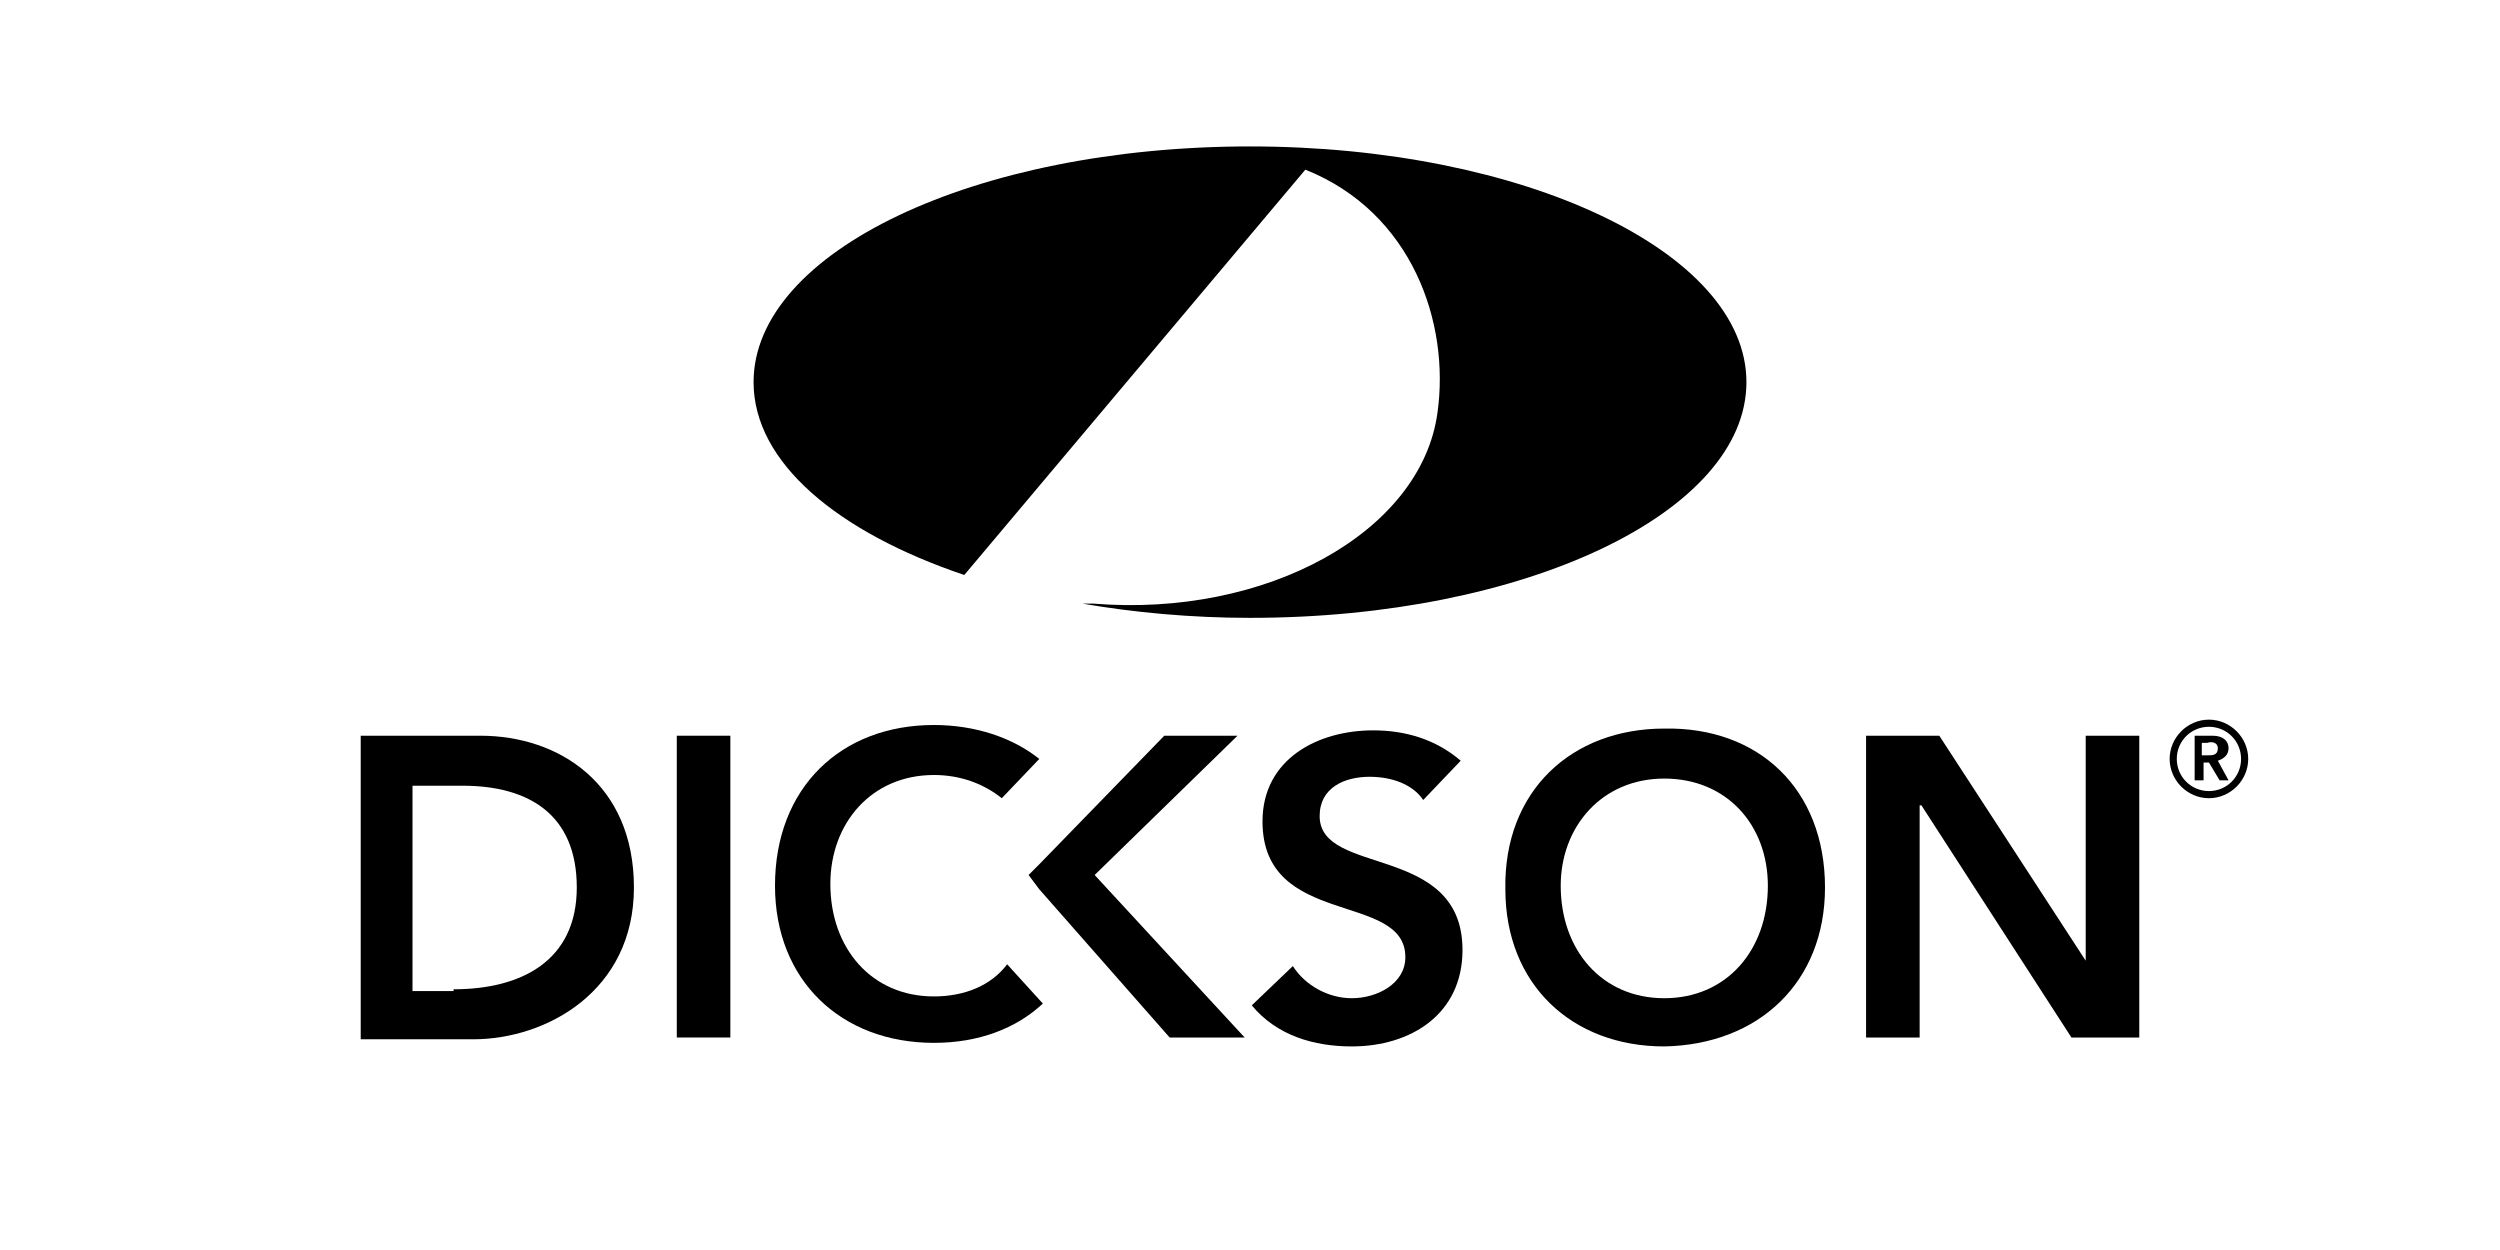
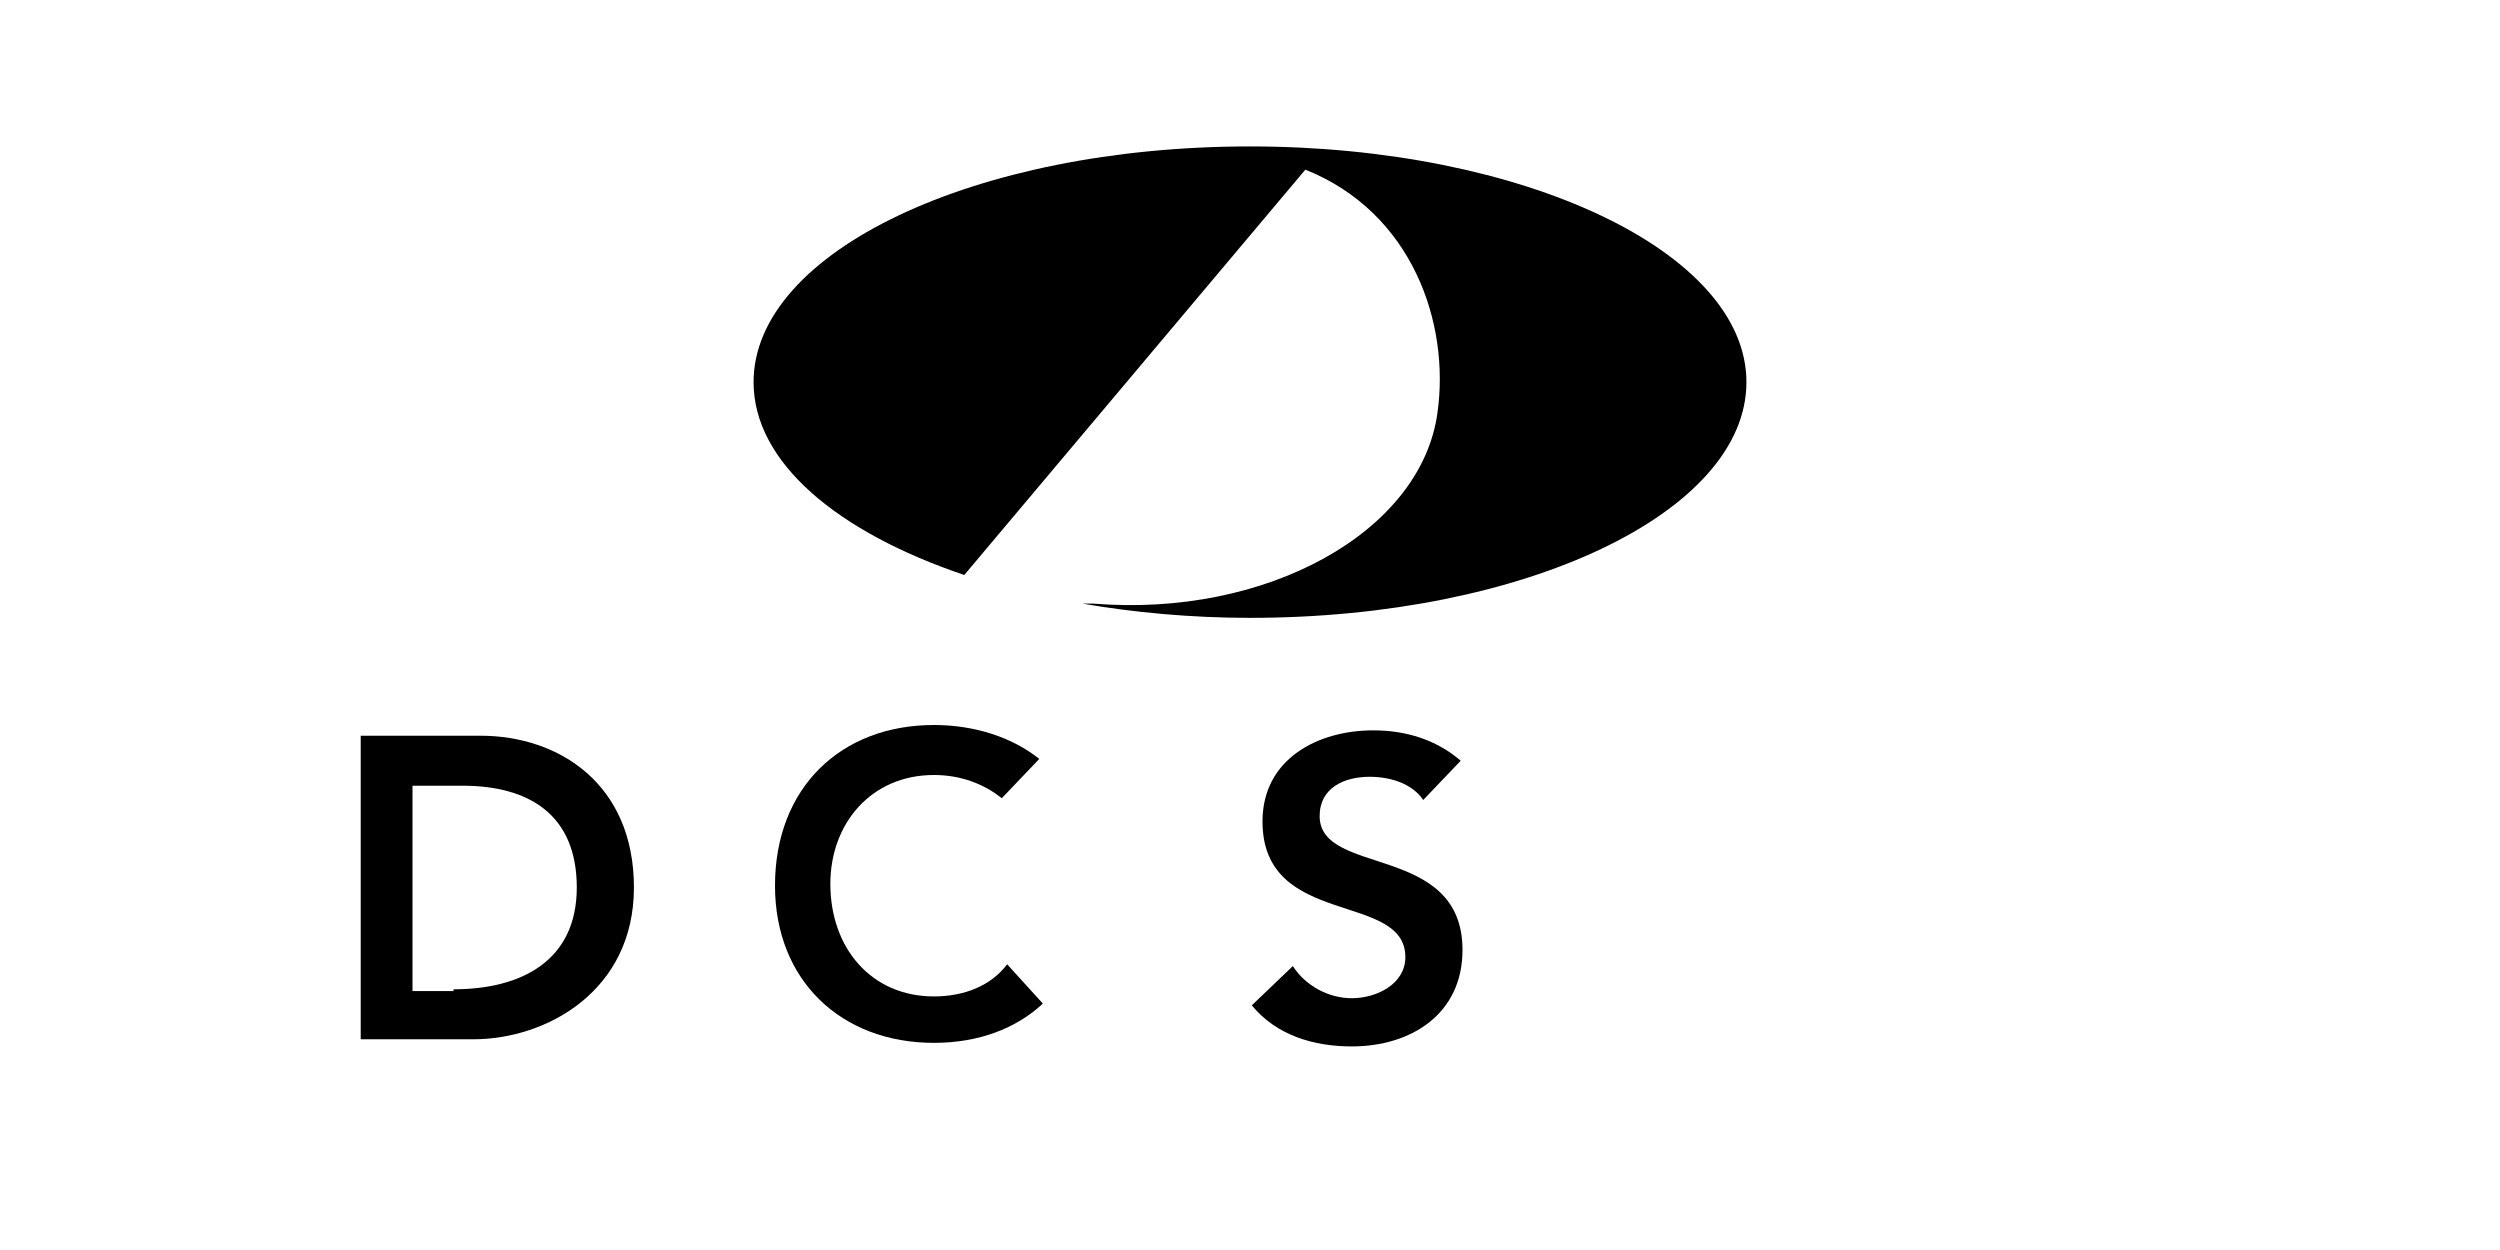
<svg xmlns="http://www.w3.org/2000/svg" width="140.0" height="70.0" preserveAspectRatio="xMinYMin meet" viewBox="0 0 140 70" version="1.0" fill-rule="evenodd">
  <title>...</title>
  <desc>...</desc>
  <g id="group" transform="scale(1,-1) translate(0,-70)" clip="0 0 140 70">
    <g transform="">
      <g transform=" matrix(1,0,0,-1,0,70)">
        <g transform="">
          <g transform="">
            <g transform="">
              <path d="M 60.6 33.8 C 60.9 33.8 61 33.8 61.2 33.8 C 70.9 34.6 79.6 29.8 80.5 23.1 C 81.2 18.1 79.1 11.9 73.1 9.5 L 54 32.2 C 46.9 29.8 42.2 25.9 42.2 21.4 C 42.2 14.1 54.6 8.2 70 8.2 C 85.3 8.2 97.8 14.1 97.8 21.4 C 97.8 28.7 85.4 34.6 70 34.6 C 66.7 34.6 63.5 34.3 60.6 33.8 Z " style="stroke: none; stroke-linecap: butt; stroke-width: 1; fill: rgb(0%,0%,0%); fill-rule: evenodd;" />
            </g>
            <g transform="">
              <g transform="">
                <path d="M 20.2 41.2 L 26.9 41.2 C 31.3 41.2 35.5 43.9 35.5 49.7 C 35.5 55.5 30.6 58.2 26.5 58.2 L 20.2 58.2 L 20.2 41.2 Z M 25.4 55.4 C 29.2 55.4 32.3 53.8 32.3 49.7 C 32.3 45.6 29.6 44 25.9 44 L 23.1 44 L 23.1 55.5 L 25.4 55.5 Z " style="stroke: none; stroke-linecap: butt; stroke-width: 1; fill: rgb(0%,0%,0%); fill-rule: evenodd;" />
              </g>
              <g transform="">
-                 <path d="M 37.9 41.2 L 40.9 41.2 L 40.9 58.1 L 37.9 58.1 L 37.9 41.2 Z " style="stroke: none; stroke-linecap: butt; stroke-width: 1; fill: rgb(0%,0%,0%); fill-rule: evenodd;" />
-               </g>
+                 </g>
              <g transform="">
-                 <path d="M 57.6 49 L 58.2 48.4 L 65.2 41.2 L 69.3 41.2 L 61.3 49 L 69.7 58.1 L 65.5 58.1 L 58.2 49.8 L 57.6 49 Z " style="stroke: none; stroke-linecap: butt; stroke-width: 1; fill: rgb(0%,0%,0%); fill-rule: evenodd;" />
-               </g>
+                 </g>
              <g transform="">
                <path d="M 79.7 44.8 C 79.1 43.9 77.9 43.5 76.7 43.5 C 75.3 43.5 73.9 44.1 73.9 45.7 C 73.9 49.1 81.9 47.2 81.9 53.2 C 81.9 56.8 79 58.6 75.7 58.6 C 73.6 58.6 71.5 58 70.1 56.3 L 72.4 54.1 C 73.1 55.2 74.4 55.9 75.7 55.9 C 77.1 55.9 78.7 55.1 78.7 53.6 C 78.7 49.9 70.7 52 70.7 46 C 70.7 42.5 73.8 40.9 76.9 40.9 C 78.7 40.9 80.4 41.4 81.8 42.6 L 79.7 44.8 Z " style="stroke: none; stroke-linecap: butt; stroke-width: 1; fill: rgb(0%,0%,0%); fill-rule: evenodd;" />
              </g>
              <g transform="">
-                 <path d="M 93.2 40.8 C 98.5 40.7 102.2 44.2 102.2 49.7 C 102.2 55 98.5 58.5 93.2 58.6 C 88 58.6 84.3 55.1 84.3 49.8 C 84.2 44.3 88 40.8 93.2 40.8 Z M 93.2 55.9 C 96.7 55.9 99 53.2 99 49.6 C 99 46.2 96.7 43.6 93.2 43.6 C 89.7 43.6 87.4 46.3 87.4 49.6 C 87.4 53.2 89.7 55.9 93.2 55.9 Z " style="stroke: none; stroke-linecap: butt; stroke-width: 1; fill: rgb(0%,0%,0%); fill-rule: evenodd;" />
-               </g>
+                 </g>
              <g transform="">
-                 <path d="M 104.6 41.2 L 108.6 41.2 L 116.8 53.8 L 116.8 53.8 L 116.8 53.8 L 116.8 53.8 L 116.8 41.2 L 119.8 41.2 L 119.8 58.1 L 116 58.1 L 107.6 45.1 L 107.5 45.1 L 107.5 58.1 L 104.5 58.1 L 104.5 41.2 Z " style="stroke: none; stroke-linecap: butt; stroke-width: 1; fill: rgb(0%,0%,0%); fill-rule: evenodd;" />
-               </g>
+                 </g>
              <g transform="">
                <g transform="">
-                   <path d="M 123.7 40.3 C 124.9 40.3 125.9 41.3 125.9 42.5 C 125.9 43.7 124.9 44.7 123.7 44.7 C 122.5 44.7 121.5 43.7 121.5 42.5 C 121.5 41.3 122.5 40.3 123.7 40.3 Z M 123.7 44.3 C 124.7 44.3 125.5 43.5 125.5 42.5 C 125.5 41.5 124.7 40.7 123.7 40.7 C 122.7 40.7 121.9 41.5 121.9 42.5 C 121.9 43.5 122.7 44.3 123.7 44.3 Z M 122.9 41.2 L 123.9 41.2 C 124.5 41.2 124.8 41.5 124.8 41.9 C 124.8 42.3 124.5 42.5 124.2 42.6 L 124.8 43.7 L 124.3 43.7 L 123.7 42.7 L 123.4 42.7 L 123.4 43.7 L 122.9 43.7 L 122.9 41.2 Z M 123.3 42.3 L 123.6 42.3 C 123.9 42.3 124.2 42.3 124.2 41.9 C 124.2 41.6 123.9 41.5 123.6 41.6 L 123.3 41.6 L 123.3 42.3 Z " style="stroke: none; stroke-linecap: butt; stroke-width: 1; fill: rgb(0%,0%,0%); fill-rule: evenodd;" />
-                 </g>
+                   </g>
              </g>
              <g transform="">
                <path d="M 52.3 55.8 C 48.8 55.8 46.5 53.1 46.5 49.5 C 46.5 46.1 48.8 43.4 52.3 43.4 C 53.8 43.4 55.1 43.9 56.1 44.7 L 58.2 42.5 C 56.7 41.3 54.6 40.6 52.3 40.6 C 47.1 40.6 43.4 44.1 43.4 49.6 C 43.4 54.9 47.1 58.4 52.3 58.4 C 54.8 58.4 56.9 57.6 58.4 56.2 L 56.4 54 C 55.5 55.2 54 55.8 52.3 55.8 Z " style="stroke: none; stroke-linecap: butt; stroke-width: 1; fill: rgb(0%,0%,0%); fill-rule: evenodd;" />
              </g>
            </g>
          </g>
        </g>
      </g>
    </g>
  </g>
</svg>